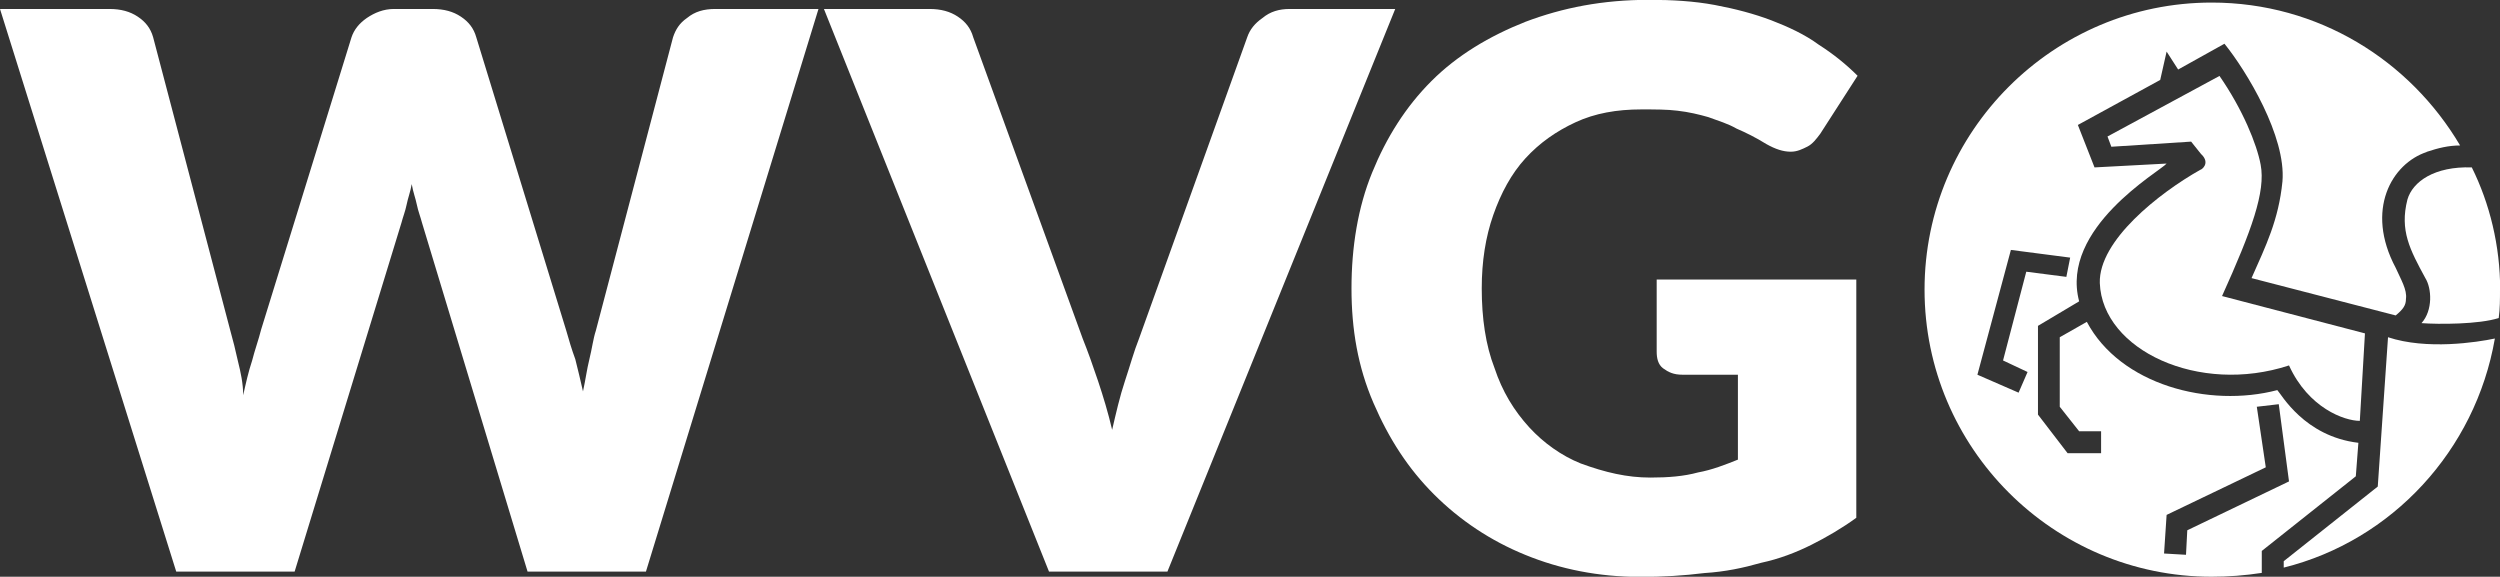
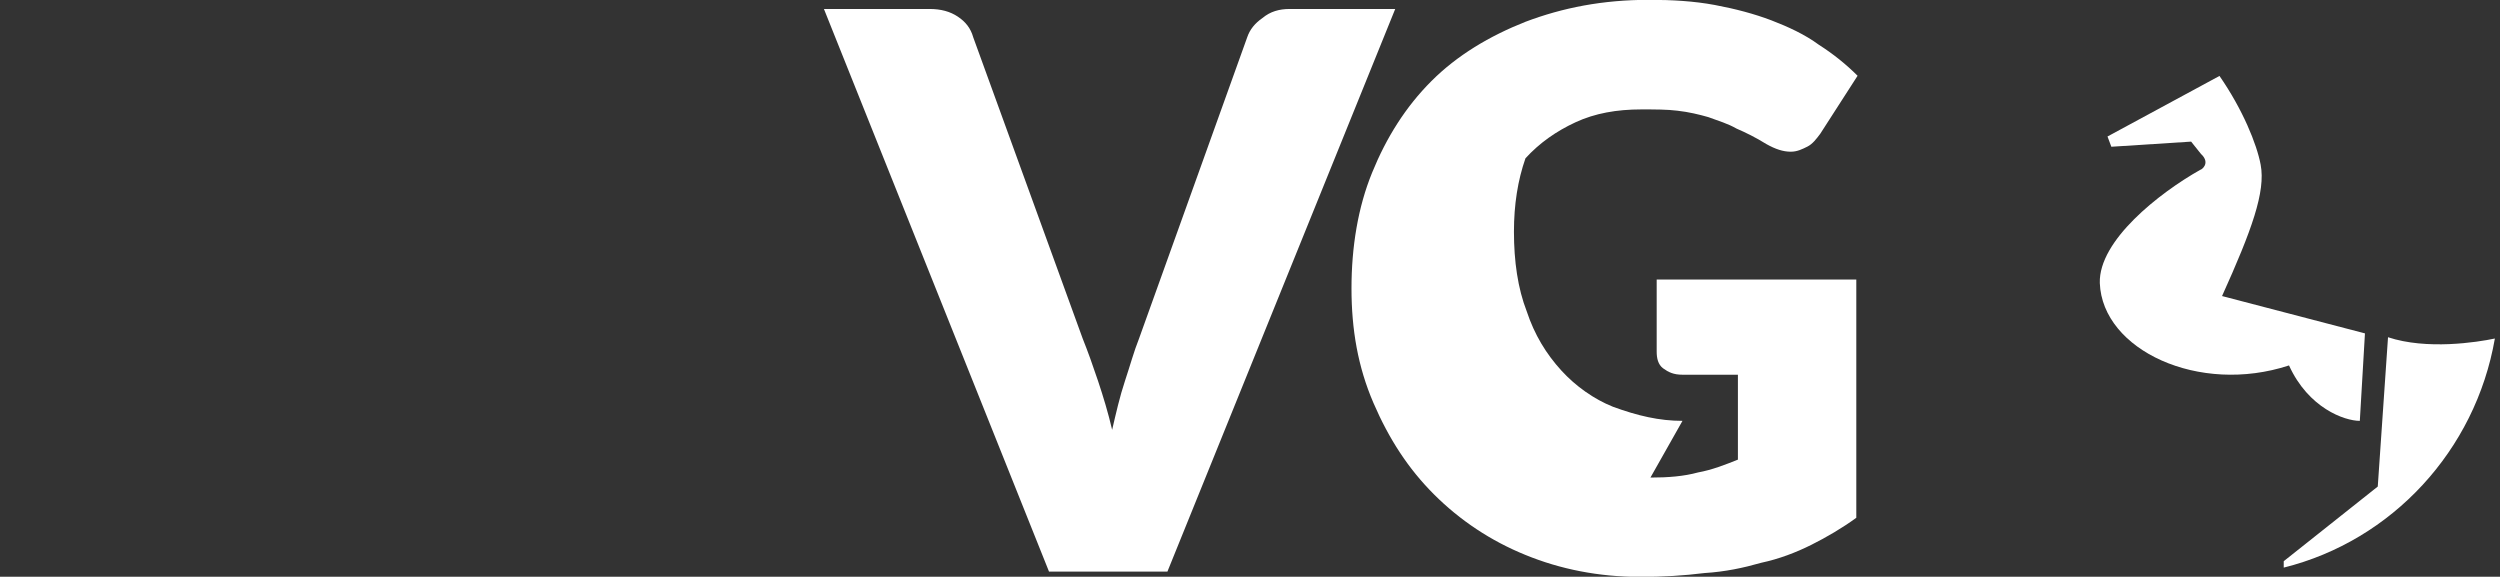
<svg xmlns="http://www.w3.org/2000/svg" viewBox="0 0 156.05 36">
  <rect x="0" y="0" width="156.05" height="36" fill="#333333" stroke="none" />
  <path d="M137.41,9.64l-.64-.8-4.98.32-.24-.64,6.99-3.78c1.45,2.09,2.33,4.26,2.57,5.54.32,1.69-.56,4.1-2.41,8.2l8.92,2.33-.32,5.46c-.96,0-3.21-.8-4.42-3.46-5.62,1.85-11.65-.96-11.81-5.14-.08-2.65,3.7-5.62,6.27-7.07.08,0,.64-.4.08-.96Z" style="fill:#ffffff; fill-rule:evenodd;" />
-   <path d="M151.47,9.48c.72-.24,1.37-.4,2.09-.4-3.13-5.3-8.84-8.92-15.51-8.92-9.88,0-17.92,8.04-17.92,17.92s8.04,17.92,17.92,17.92c1.04,0,2.09-.08,3.13-.24v-1.37l5.87-4.66.16-2.09c-3.38-.4-4.82-3.05-5.06-3.29-4.26,1.12-9.8-.32-11.89-4.26l-1.69.96v4.34l1.21,1.53h1.37v1.37h-2.09l-1.85-2.41v-5.54l2.57-1.53c-1.21-4.58,5.06-8.12,5.46-8.6l-4.5.24-1.04-2.65,5.14-2.81.4-1.77.72,1.12,2.89-1.61c1.37,1.69,3.86,5.79,3.62,8.6-.24,2.41-1.04,4.02-1.93,6.03l9,2.33c.48-.4.64-.64.64-1.04.08-.56-.32-1.21-.64-1.93-1.93-3.62-.24-6.51,1.93-7.23ZM135.24,32.14l6.19-2.97-.56-3.78,1.37-.16.64,4.82-6.35,3.05-.08,1.53-1.37-.08.16-2.41ZM128.97,17.28l-2.49-.32-1.45,5.54,1.53.72-.56,1.29-2.57-1.12,2.09-7.79,3.7.48-.24,1.21Z" style="fill:#ffffff; fill-rule:evenodd;" />
  <path d="M155.73,21.13c-1.21,6.99-6.43,12.62-13.18,14.3v-.4l5.87-4.66.64-9.32c2.41.8,5.54.32,6.67.08Z" style="fill:#ffffff; fill-rule:evenodd;" />
-   <path d="M156.05,18.08c0,.56,0,1.21-.08,1.77-1.21.4-3.78.4-4.82.32.72-.8.64-2.17.24-2.81-.96-1.77-1.61-2.97-1.12-4.9.32-1.12,1.69-2.09,4.02-2.01,1.12,2.25,1.77,4.9,1.77,7.63Z" style="fill:#ffffff; fill-rule:evenodd;" />
-   <path d="M0,.56h6.83c.72,0,1.29.16,1.77.48.48.32.8.72.96,1.29l4.82,18.32c.16.56.32,1.21.48,1.93.16.64.32,1.37.32,2.09.16-.72.32-1.45.56-2.17.16-.64.4-1.29.56-1.93L21.94,2.33c.16-.48.48-.88.96-1.21.48-.32,1.04-.56,1.69-.56h2.41c.72,0,1.29.16,1.77.48.48.32.8.72.96,1.29l5.62,18.32c.16.56.32,1.12.56,1.77.16.64.32,1.29.48,2.01.16-.72.24-1.37.4-2.01.16-.64.24-1.29.4-1.77l4.82-18.32c.16-.48.4-.88.88-1.21.48-.4,1.04-.56,1.77-.56h6.43l-10.77,35.12h-7.39l-6.59-21.78c-.08-.32-.24-.72-.32-1.12-.08-.4-.24-.8-.32-1.29-.08.48-.24.88-.32,1.29-.08.4-.24.8-.32,1.12l-6.67,21.78h-7.39L0,.56Z" style="fill:#ffffff;" />
  <path d="M51.43.56h6.59c.72,0,1.29.16,1.77.48.48.32.8.72.96,1.29l6.83,18.8c.32.8.64,1.69.96,2.65.32.96.64,2.01.88,3.05.24-1.04.48-2.09.8-3.05.32-.96.56-1.85.88-2.65l6.75-18.8c.16-.48.48-.88.96-1.21.48-.4,1.04-.56,1.69-.56h6.59l-14.22,35.12h-7.39L51.43.56Z" style="fill:#ffffff;" />
-   <path d="M103.02,29.81c1.12,0,2.09-.08,2.97-.32.88-.16,1.69-.48,2.49-.8v-5.3h-3.46c-.56,0-.88-.16-1.21-.4-.32-.24-.4-.64-.4-1.04v-4.5h12.46v14.87c-.88.64-1.85,1.21-2.81,1.69-.96.48-2.01.88-3.13,1.12-1.12.32-2.25.56-3.54.64-1.29.16-2.57.24-4.02.24-2.57,0-4.98-.48-7.15-1.37-2.17-.88-4.1-2.17-5.71-3.78-1.61-1.61-2.81-3.46-3.78-5.71s-1.37-4.58-1.37-7.15.4-5.06,1.29-7.23c.88-2.17,2.09-4.1,3.7-5.71,1.61-1.61,3.62-2.81,5.87-3.7,2.33-.88,4.82-1.37,7.71-1.37,1.45,0,2.81.08,4.1.32,1.29.24,2.49.56,3.54.96,1.04.4,2.09.88,2.97,1.53.88.56,1.69,1.21,2.41,1.93l-2.33,3.62c-.24.32-.48.64-.8.8-.32.16-.64.32-1.04.32-.48,0-.96-.16-1.53-.48-.64-.4-1.29-.72-1.85-.96-.56-.32-1.12-.48-1.77-.72-.56-.16-1.21-.32-1.93-.4-.64-.08-1.37-.08-2.25-.08-1.53,0-2.89.24-4.1.8-1.21.56-2.25,1.29-3.13,2.25s-1.53,2.17-2.01,3.54c-.48,1.37-.72,2.89-.72,4.58,0,1.85.24,3.54.8,4.98.48,1.45,1.21,2.65,2.17,3.7.88.96,2.01,1.77,3.21,2.25,1.53.56,2.89.88,4.34.88Z" style="fill:#ffffff;" />
+   <path d="M103.02,29.81c1.12,0,2.09-.08,2.97-.32.88-.16,1.69-.48,2.49-.8v-5.3h-3.46c-.56,0-.88-.16-1.21-.4-.32-.24-.4-.64-.4-1.04v-4.5h12.46v14.87c-.88.64-1.85,1.21-2.81,1.69-.96.48-2.01.88-3.13,1.12-1.12.32-2.25.56-3.54.64-1.29.16-2.57.24-4.02.24-2.57,0-4.98-.48-7.15-1.37-2.17-.88-4.1-2.17-5.71-3.78-1.61-1.61-2.81-3.46-3.78-5.71s-1.37-4.58-1.37-7.15.4-5.06,1.29-7.23c.88-2.17,2.09-4.1,3.7-5.71,1.61-1.61,3.62-2.81,5.87-3.7,2.33-.88,4.82-1.37,7.71-1.37,1.45,0,2.81.08,4.1.32,1.29.24,2.49.56,3.54.96,1.04.4,2.09.88,2.97,1.53.88.56,1.69,1.21,2.41,1.93l-2.33,3.62c-.24.32-.48.64-.8.8-.32.16-.64.32-1.04.32-.48,0-.96-.16-1.53-.48-.64-.4-1.29-.72-1.85-.96-.56-.32-1.12-.48-1.77-.72-.56-.16-1.21-.32-1.93-.4-.64-.08-1.37-.08-2.25-.08-1.53,0-2.89.24-4.1.8-1.21.56-2.25,1.29-3.13,2.25c-.48,1.37-.72,2.89-.72,4.58,0,1.85.24,3.54.8,4.98.48,1.45,1.21,2.65,2.17,3.7.88.96,2.01,1.77,3.21,2.25,1.53.56,2.89.88,4.34.88Z" style="fill:#ffffff;" />
</svg>